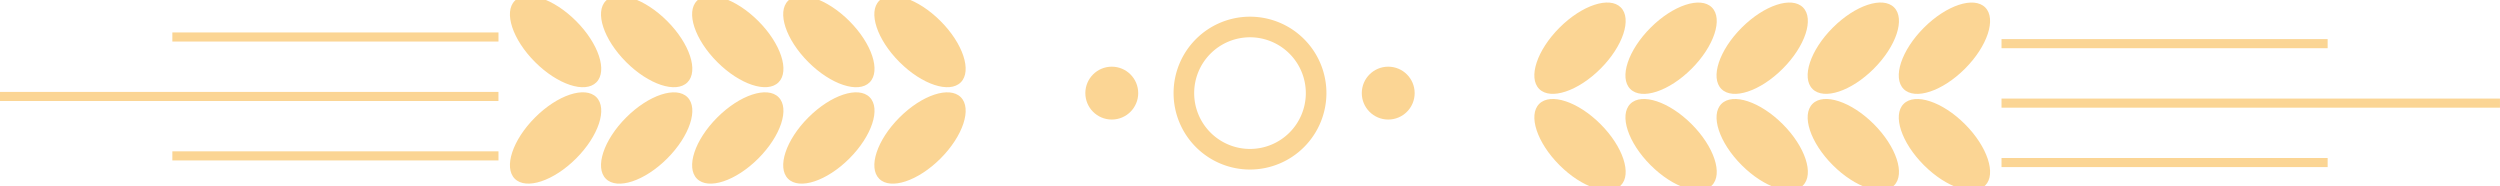
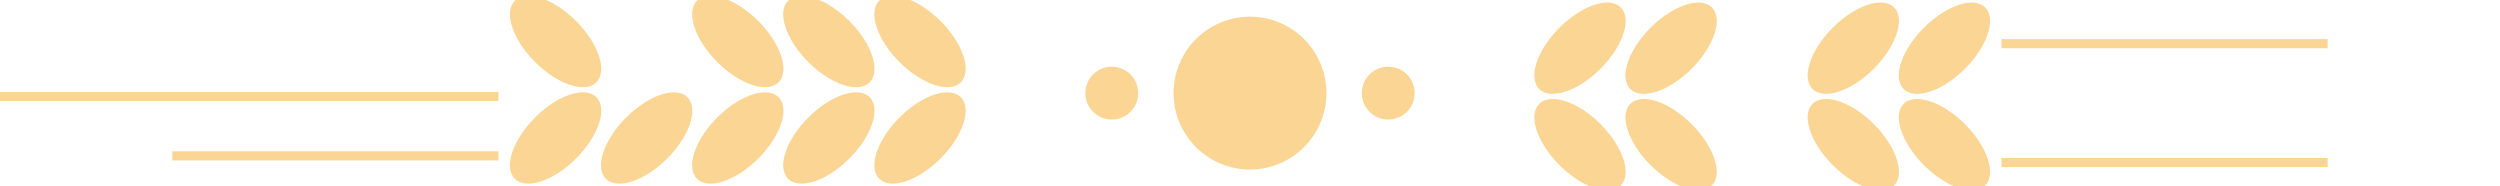
<svg xmlns="http://www.w3.org/2000/svg" viewBox="0 0 728.16 54.23" width="100%" style="vertical-align: middle; max-width: 100%; width: 100%;">
  <g>
    <g>
      <ellipse cx="460.2" cy="14.04" rx="16.8" ry="8.45" transform="translate(124.86 329.52) rotate(-45)" fill="rgb(251,213,148)">
     </ellipse>
      <ellipse cx="460.2" cy="42.13" rx="8.45" ry="16.8" transform="translate(105 337.75) rotate(-45)" fill="rgb(251,213,148)">
     </ellipse>
      <ellipse cx="486.73" cy="14.04" rx="16.8" ry="8.45" transform="translate(132.63 348.29) rotate(-45)" fill="rgb(251,213,148)">
     </ellipse>
      <ellipse cx="486.73" cy="42.13" rx="8.45" ry="16.8" transform="translate(112.77 356.51) rotate(-45)" fill="rgb(251,213,148)">
     </ellipse>
-       <ellipse cx="513.27" cy="14.04" rx="16.8" ry="8.45" transform="translate(140.4 367.05) rotate(-45)" fill="rgb(251,213,148)">
-      </ellipse>
-       <ellipse cx="513.27" cy="42.13" rx="8.45" ry="16.8" transform="translate(120.54 375.28) rotate(-45)" fill="rgb(251,213,148)">
-      </ellipse>
      <ellipse cx="539.81" cy="14.04" rx="16.8" ry="8.45" transform="translate(148.17 385.81) rotate(-45)" fill="rgb(251,213,148)">
     </ellipse>
      <ellipse cx="539.81" cy="42.13" rx="8.45" ry="16.8" transform="translate(128.31 394.04) rotate(-45)" fill="rgb(251,213,148)">
     </ellipse>
      <ellipse cx="566.34" cy="14.04" rx="16.8" ry="8.45" transform="translate(155.95 404.58) rotate(-45)" fill="rgb(251,213,148)">
     </ellipse>
      <ellipse cx="566.34" cy="42.13" rx="8.45" ry="16.8" transform="translate(136.09 412.81) rotate(-45)" fill="rgb(251,213,148)">
     </ellipse>
      <rect x="582.97" y="11.39" width="94.99" height="2.65" fill="rgb(251,213,148)">
-      </rect>
-       <rect x="582.97" y="28.71" width="145.18" height="2.65" fill="rgb(251,213,148)">
     </rect>
      <rect x="582.97" y="46.02" width="94.99" height="2.65" fill="rgb(251,213,148)">
     </rect>
      <ellipse cx="267.96" cy="12.1" rx="8.45" ry="16.8" transform="translate(69.93 193.02) rotate(-45)" fill="rgb(251,213,148)">
     </ellipse>
      <ellipse cx="267.96" cy="40.19" rx="16.8" ry="8.45" transform="translate(50.07 201.25) rotate(-45)" fill="rgb(251,213,148)">
     </ellipse>
      <ellipse cx="241.42" cy="12.1" rx="8.45" ry="16.8" transform="translate(62.15 174.26) rotate(-45)" fill="rgb(251,213,148)">
     </ellipse>
      <ellipse cx="241.42" cy="40.19" rx="16.8" ry="8.45" transform="translate(42.29 182.48) rotate(-45)" fill="rgb(251,213,148)">
     </ellipse>
      <ellipse cx="214.89" cy="12.1" rx="8.45" ry="16.8" transform="translate(54.38 155.49) rotate(-45)" fill="rgb(251,213,148)">
     </ellipse>
      <ellipse cx="214.89" cy="40.19" rx="16.8" ry="8.45" transform="translate(34.52 163.72) rotate(-45)" fill="rgb(251,213,148)">
     </ellipse>
-       <ellipse cx="188.35" cy="12.1" rx="8.45" ry="16.8" transform="translate(46.61 136.73) rotate(-45)" fill="rgb(251,213,148)">
-      </ellipse>
      <ellipse cx="188.35" cy="40.19" rx="16.8" ry="8.45" transform="translate(26.75 144.96) rotate(-45)" fill="rgb(251,213,148)">
     </ellipse>
      <ellipse cx="161.82" cy="12.1" rx="8.45" ry="16.8" transform="translate(38.84 117.97) rotate(-45)" fill="rgb(251,213,148)">
     </ellipse>
      <ellipse cx="161.82" cy="40.19" rx="16.8" ry="8.45" transform="translate(18.98 126.19) rotate(-45)" fill="rgb(251,213,148)">
     </ellipse>
-       <rect x="50.19" y="9.45" width="94.99" height="2.65" transform="translate(195.38 21.55) rotate(-180)" fill="rgb(251,213,148)">
-      </rect>
      <rect y="26.76" width="145.18" height="2.65" transform="translate(145.18 56.18) rotate(-180)" fill="rgb(251,213,148)">
     </rect>
      <rect x="50.19" y="44.08" width="94.99" height="2.65" transform="translate(195.38 90.81) rotate(-180)" fill="rgb(251,213,148)">
     </rect>
-       <path d="M364.08,49.38a22.26,22.26,0,1,1,22.26-22.26A22.29,22.29,0,0,1,364.08,49.38Zm0-38.52a16.26,16.26,0,1,0,16.26,16.26A16.27,16.27,0,0,0,364.08,10.86Z" fill="rgb(251,213,148)">
+       <path d="M364.08,49.38a22.26,22.26,0,1,1,22.26-22.26A22.29,22.29,0,0,1,364.08,49.38Zm0-38.52A16.27,16.27,0,0,0,364.08,10.86Z" fill="rgb(251,213,148)">
     </path>
      <circle cx="323.82" cy="27.12" r="7.7" fill="rgb(251,213,148)">
     </circle>
      <circle cx="404.34" cy="27.12" r="7.7" fill="rgb(251,213,148)">
     </circle>
    </g>
  </g>
</svg>